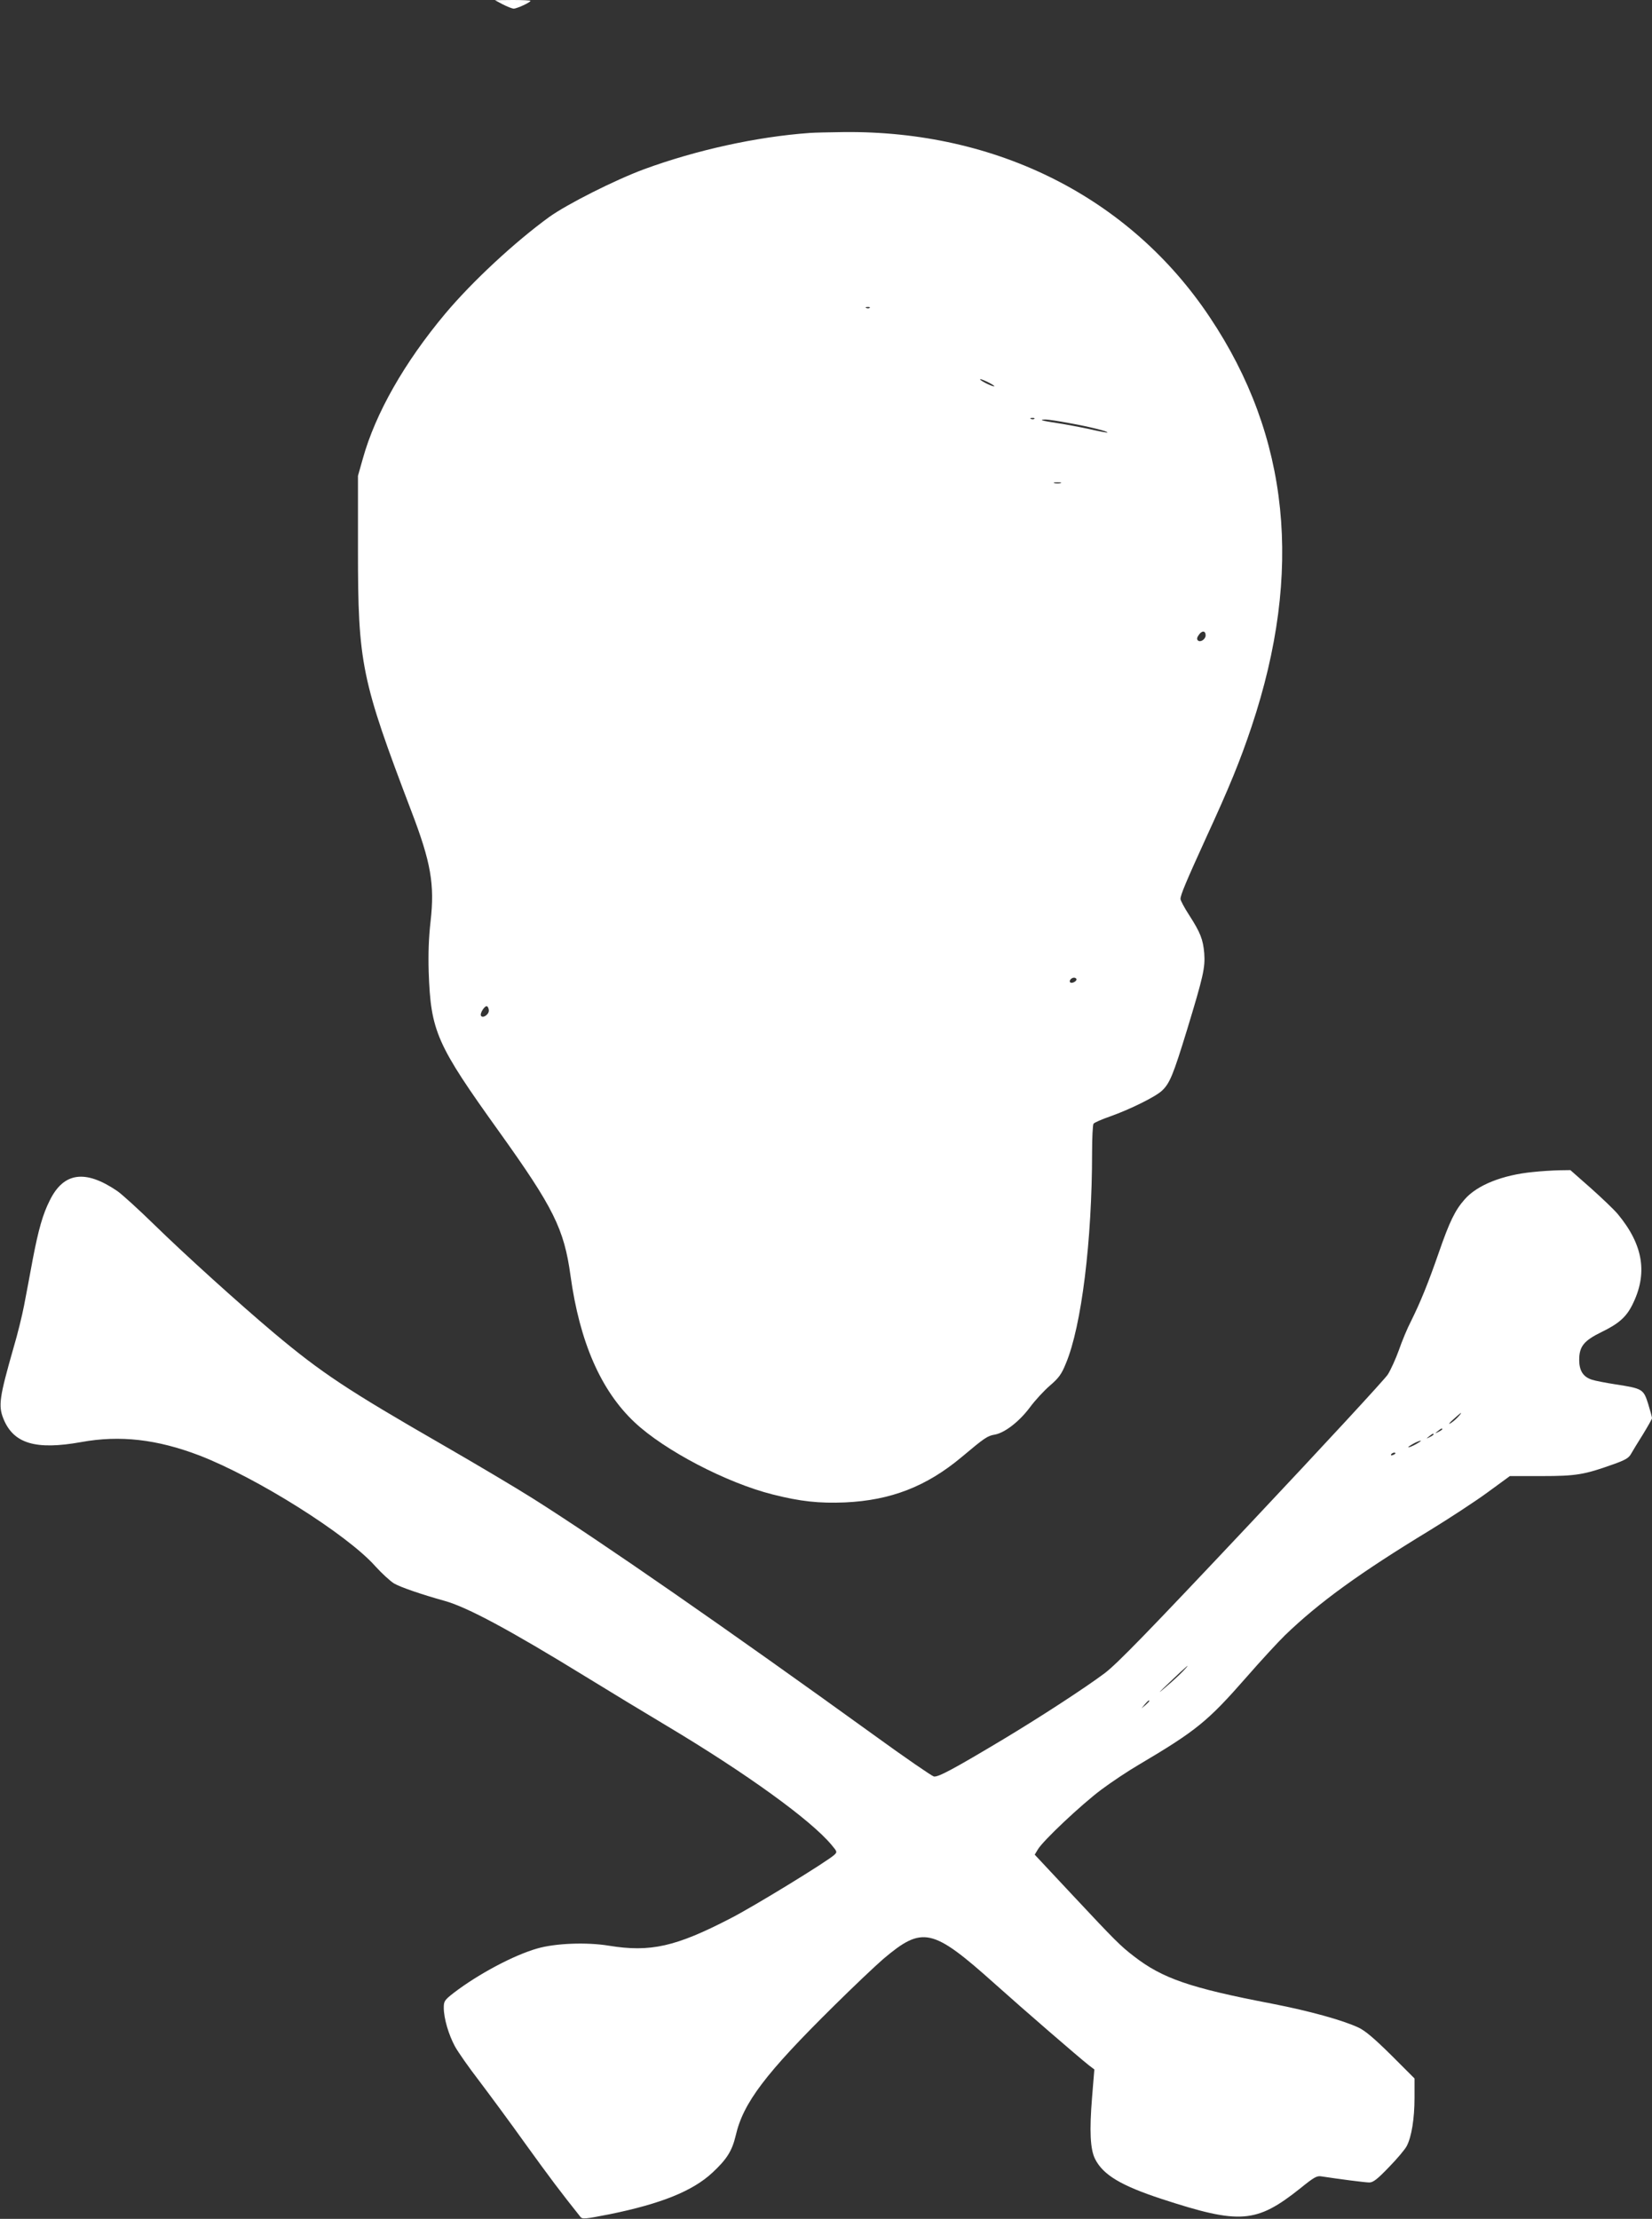
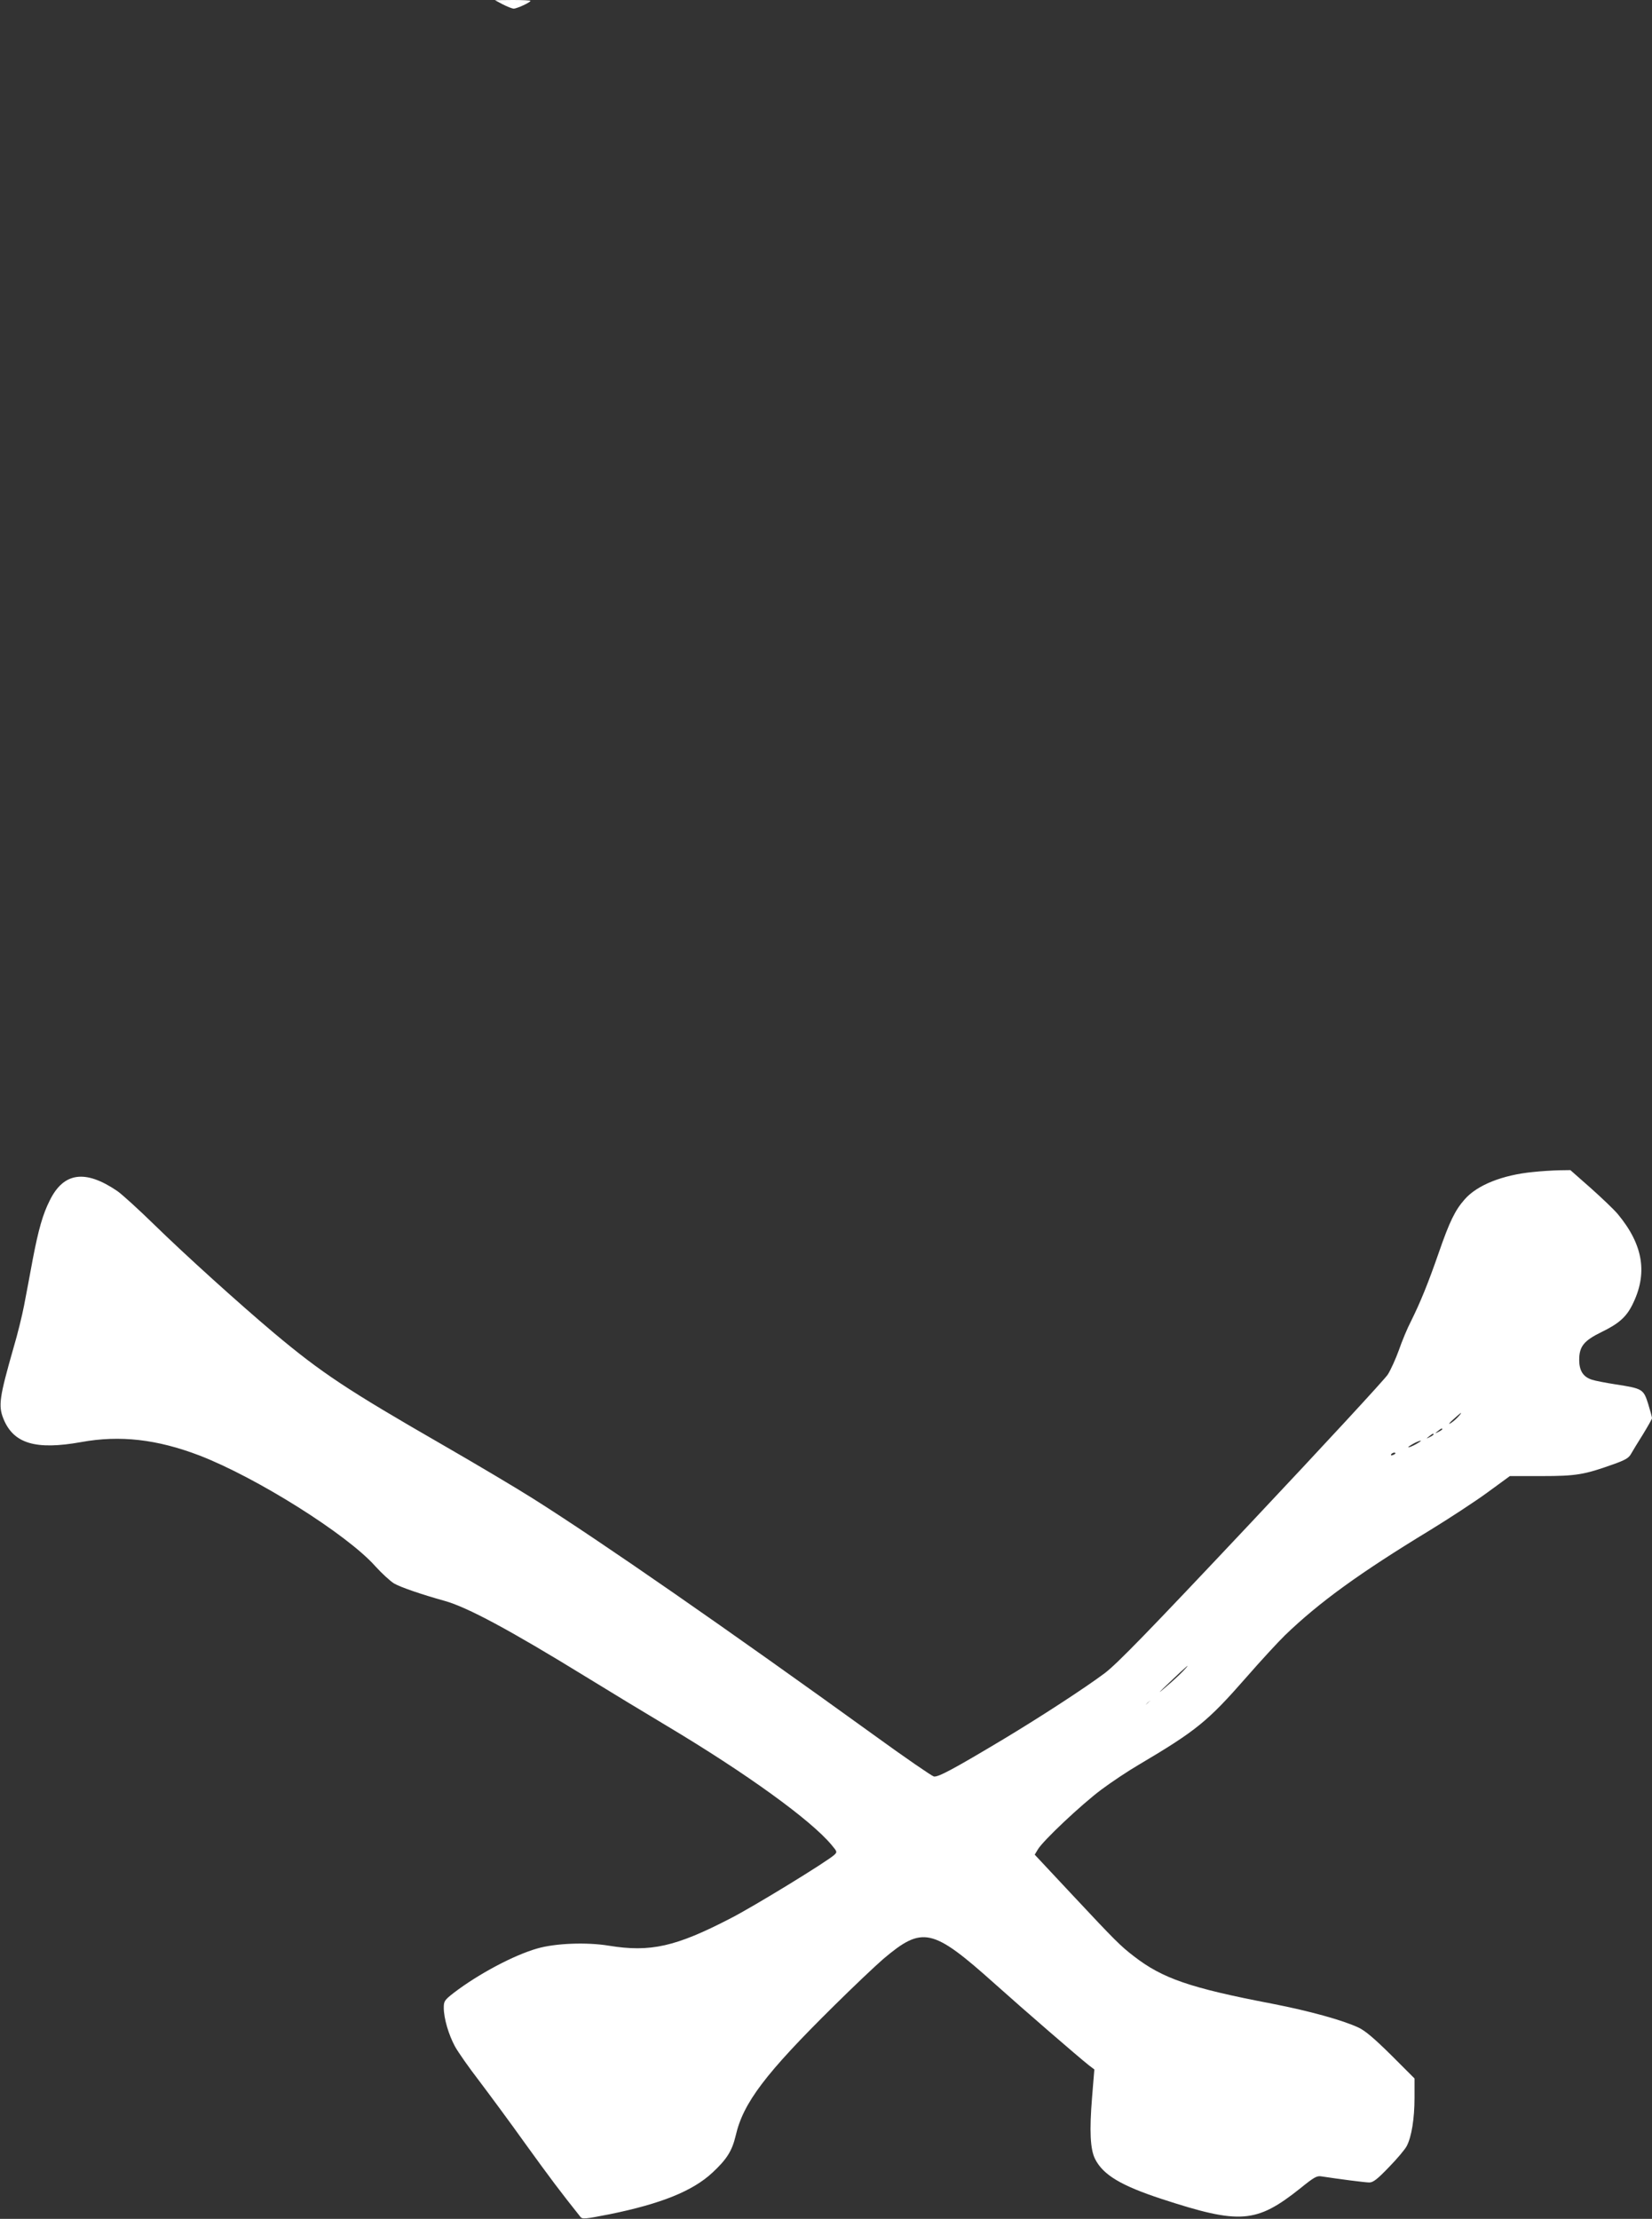
<svg xmlns="http://www.w3.org/2000/svg" version="1.0" width="953pt" height="1280pt" viewBox="0 0 953 1280" preserveAspectRatio="xMidYMid meet">
  <rect x="0" y="0" width="953" height="1280" fill="#333333" stroke="none" />
  <g transform="translate(0,1280) scale(0.1,-0.1)" fill="#ffffff" stroke="none">
    <path d="M2900 12775 c25 -13 53 -24 63 -25 18 0 97 36 97 45 0 3 -46 5 -102 5 l-103 -1 45 -24z" />
-     <path d="M4670 12033 c-306 -22 -654 -99 -954 -209 -170 -63 -445 -202 -548 -276 -198 -144 -442 -370 -600 -558 -235 -281 -402 -574 -475 -836 l-28 -99 0 -425 c0 -660 19 -750 309 -1512 112 -293 134 -420 110 -632 -11 -97 -14 -187 -11 -291 12 -346 44 -418 409 -927 311 -435 372 -557 409 -826 53 -385 176 -665 370 -847 172 -162 530 -349 796 -416 162 -41 268 -52 418 -46 264 12 470 92 673 262 131 110 148 122 190 129 57 10 141 74 203 157 31 42 84 99 117 127 50 43 66 65 91 127 90 214 151 708 151 1220 0 83 4 155 8 162 4 7 48 26 97 43 113 40 261 113 298 148 45 42 65 91 145 352 94 309 105 358 99 441 -7 80 -22 119 -87 220 -28 43 -50 85 -50 93 0 23 30 95 148 354 134 291 196 443 262 640 299 895 219 1674 -241 2362 -460 690 -1229 1078 -2114 1068 -82 -1 -170 -3 -195 -5z m347 -1009 c-3 -3 -12 -4 -19 -1 -8 3 -5 6 6 6 11 1 17 -2 13 -5z m719 -452 c-6 -5 -75 28 -82 39 -3 5 15 -1 40 -13 25 -12 44 -24 42 -26z m231 -188 c-3 -3 -12 -4 -19 -1 -8 3 -5 6 6 6 11 1 17 -2 13 -5z m203 -25 c113 -20 225 -48 218 -54 -2 -2 -49 7 -105 20 -56 12 -141 28 -188 35 -83 12 -108 20 -62 20 12 0 74 -9 137 -21z m-52 -346 c-10 -2 -26 -2 -35 0 -10 3 -2 5 17 5 19 0 27 -2 18 -5z m837 -878 c0 -23 -31 -43 -45 -29 -7 7 -5 17 6 32 18 26 39 24 39 -3z m-745 -1985 c0 -12 -28 -25 -36 -17 -9 9 6 27 22 27 8 0 14 -5 14 -10z m-3390 -180 c0 -23 -35 -46 -45 -30 -9 14 23 62 35 55 6 -4 10 -15 10 -25z" />
-     <path d="M8843 6039 c-175 -17 -321 -75 -393 -157 -56 -63 -88 -129 -150 -308 -61 -176 -106 -286 -159 -393 -22 -42 -54 -119 -71 -169 -18 -50 -47 -114 -64 -141 -17 -27 -371 -410 -787 -852 -604 -642 -775 -817 -846 -871 -118 -88 -367 -250 -583 -380 -289 -173 -378 -221 -403 -216 -12 3 -168 110 -347 240 -842 608 -1575 1117 -1965 1363 -93 59 -332 201 -530 315 -540 311 -690 410 -963 639 -202 170 -516 454 -692 626 -91 89 -187 176 -213 194 -185 126 -310 109 -390 -54 -40 -79 -65 -167 -98 -339 -16 -89 -39 -208 -50 -266 -11 -58 -38 -168 -61 -245 -81 -284 -89 -334 -58 -410 58 -143 186 -181 448 -134 225 41 438 16 682 -77 329 -127 850 -454 1014 -638 38 -42 88 -88 110 -101 39 -22 155 -62 291 -100 130 -36 374 -167 815 -438 135 -83 344 -210 465 -282 462 -276 834 -545 953 -689 32 -38 32 -40 15 -56 -39 -37 -465 -298 -598 -366 -318 -165 -464 -197 -703 -158 -128 21 -308 14 -412 -16 -137 -39 -339 -147 -481 -255 -55 -43 -59 -49 -59 -87 0 -61 28 -156 65 -224 19 -34 80 -121 137 -195 56 -74 179 -240 271 -369 143 -198 201 -275 315 -418 11 -15 27 -13 170 15 294 60 477 133 591 239 84 78 114 126 135 214 43 189 171 358 566 748 113 112 241 233 285 271 227 192 283 180 645 -144 173 -155 481 -421 539 -467 l34 -26 -13 -159 c-16 -196 -11 -303 18 -359 47 -91 149 -152 383 -229 453 -148 546 -141 801 62 79 64 95 73 122 68 98 -15 251 -35 275 -35 22 0 46 18 114 89 47 48 93 103 102 121 28 53 45 159 45 278 l0 112 -134 134 c-97 96 -150 141 -188 159 -91 43 -283 96 -498 138 -475 91 -634 146 -799 274 -78 60 -108 90 -354 353 l-218 233 18 30 c30 51 251 259 366 345 59 44 155 108 215 143 333 197 399 251 619 502 88 101 190 211 225 245 199 192 433 361 836 606 111 68 261 166 332 218 l130 95 183 0 c199 0 246 8 411 67 71 25 92 37 105 61 9 16 40 67 69 113 28 46 52 88 52 93 0 6 -10 43 -22 82 -27 86 -33 89 -188 113 -58 9 -120 21 -137 27 -50 16 -73 52 -73 114 0 78 27 111 129 161 97 47 141 85 176 154 92 181 66 348 -83 527 -20 24 -90 91 -155 149 l-118 104 -67 -1 c-37 -1 -104 -5 -149 -10z m-434 -1415 c-13 -14 -33 -30 -44 -36 -11 -6 -2 6 20 25 47 43 58 48 24 11z m-89 -69 c0 -2 -10 -9 -22 -15 -22 -11 -22 -10 -4 4 21 17 26 19 26 11z m-50 -30 c0 -2 -10 -9 -22 -15 -22 -11 -22 -10 -4 4 21 17 26 19 26 11z m-100 -55 c-19 -11 -39 -19 -45 -19 -5 0 6 8 25 19 19 11 40 19 45 19 6 0 -6 -8 -25 -19z m-120 -54 c0 -2 -7 -7 -16 -10 -8 -3 -12 -2 -9 4 6 10 25 14 25 6z m-1226 -1257 c-16 -17 -60 -58 -99 -91 -52 -45 -46 -37 25 30 95 91 130 120 74 61z m-194 -172 c0 -2 -10 -12 -22 -23 l-23 -19 19 23 c18 21 26 27 26 19z" />
+     <path d="M8843 6039 c-175 -17 -321 -75 -393 -157 -56 -63 -88 -129 -150 -308 -61 -176 -106 -286 -159 -393 -22 -42 -54 -119 -71 -169 -18 -50 -47 -114 -64 -141 -17 -27 -371 -410 -787 -852 -604 -642 -775 -817 -846 -871 -118 -88 -367 -250 -583 -380 -289 -173 -378 -221 -403 -216 -12 3 -168 110 -347 240 -842 608 -1575 1117 -1965 1363 -93 59 -332 201 -530 315 -540 311 -690 410 -963 639 -202 170 -516 454 -692 626 -91 89 -187 176 -213 194 -185 126 -310 109 -390 -54 -40 -79 -65 -167 -98 -339 -16 -89 -39 -208 -50 -266 -11 -58 -38 -168 -61 -245 -81 -284 -89 -334 -58 -410 58 -143 186 -181 448 -134 225 41 438 16 682 -77 329 -127 850 -454 1014 -638 38 -42 88 -88 110 -101 39 -22 155 -62 291 -100 130 -36 374 -167 815 -438 135 -83 344 -210 465 -282 462 -276 834 -545 953 -689 32 -38 32 -40 15 -56 -39 -37 -465 -298 -598 -366 -318 -165 -464 -197 -703 -158 -128 21 -308 14 -412 -16 -137 -39 -339 -147 -481 -255 -55 -43 -59 -49 -59 -87 0 -61 28 -156 65 -224 19 -34 80 -121 137 -195 56 -74 179 -240 271 -369 143 -198 201 -275 315 -418 11 -15 27 -13 170 15 294 60 477 133 591 239 84 78 114 126 135 214 43 189 171 358 566 748 113 112 241 233 285 271 227 192 283 180 645 -144 173 -155 481 -421 539 -467 l34 -26 -13 -159 c-16 -196 -11 -303 18 -359 47 -91 149 -152 383 -229 453 -148 546 -141 801 62 79 64 95 73 122 68 98 -15 251 -35 275 -35 22 0 46 18 114 89 47 48 93 103 102 121 28 53 45 159 45 278 l0 112 -134 134 c-97 96 -150 141 -188 159 -91 43 -283 96 -498 138 -475 91 -634 146 -799 274 -78 60 -108 90 -354 353 l-218 233 18 30 c30 51 251 259 366 345 59 44 155 108 215 143 333 197 399 251 619 502 88 101 190 211 225 245 199 192 433 361 836 606 111 68 261 166 332 218 l130 95 183 0 c199 0 246 8 411 67 71 25 92 37 105 61 9 16 40 67 69 113 28 46 52 88 52 93 0 6 -10 43 -22 82 -27 86 -33 89 -188 113 -58 9 -120 21 -137 27 -50 16 -73 52 -73 114 0 78 27 111 129 161 97 47 141 85 176 154 92 181 66 348 -83 527 -20 24 -90 91 -155 149 l-118 104 -67 -1 c-37 -1 -104 -5 -149 -10z m-434 -1415 c-13 -14 -33 -30 -44 -36 -11 -6 -2 6 20 25 47 43 58 48 24 11z m-89 -69 c0 -2 -10 -9 -22 -15 -22 -11 -22 -10 -4 4 21 17 26 19 26 11z m-50 -30 c0 -2 -10 -9 -22 -15 -22 -11 -22 -10 -4 4 21 17 26 19 26 11z m-100 -55 c-19 -11 -39 -19 -45 -19 -5 0 6 8 25 19 19 11 40 19 45 19 6 0 -6 -8 -25 -19z m-120 -54 c0 -2 -7 -7 -16 -10 -8 -3 -12 -2 -9 4 6 10 25 14 25 6z m-1226 -1257 c-16 -17 -60 -58 -99 -91 -52 -45 -46 -37 25 30 95 91 130 120 74 61z m-194 -172 c0 -2 -10 -12 -22 -23 c18 21 26 27 26 19z" />
  </g>
</svg>